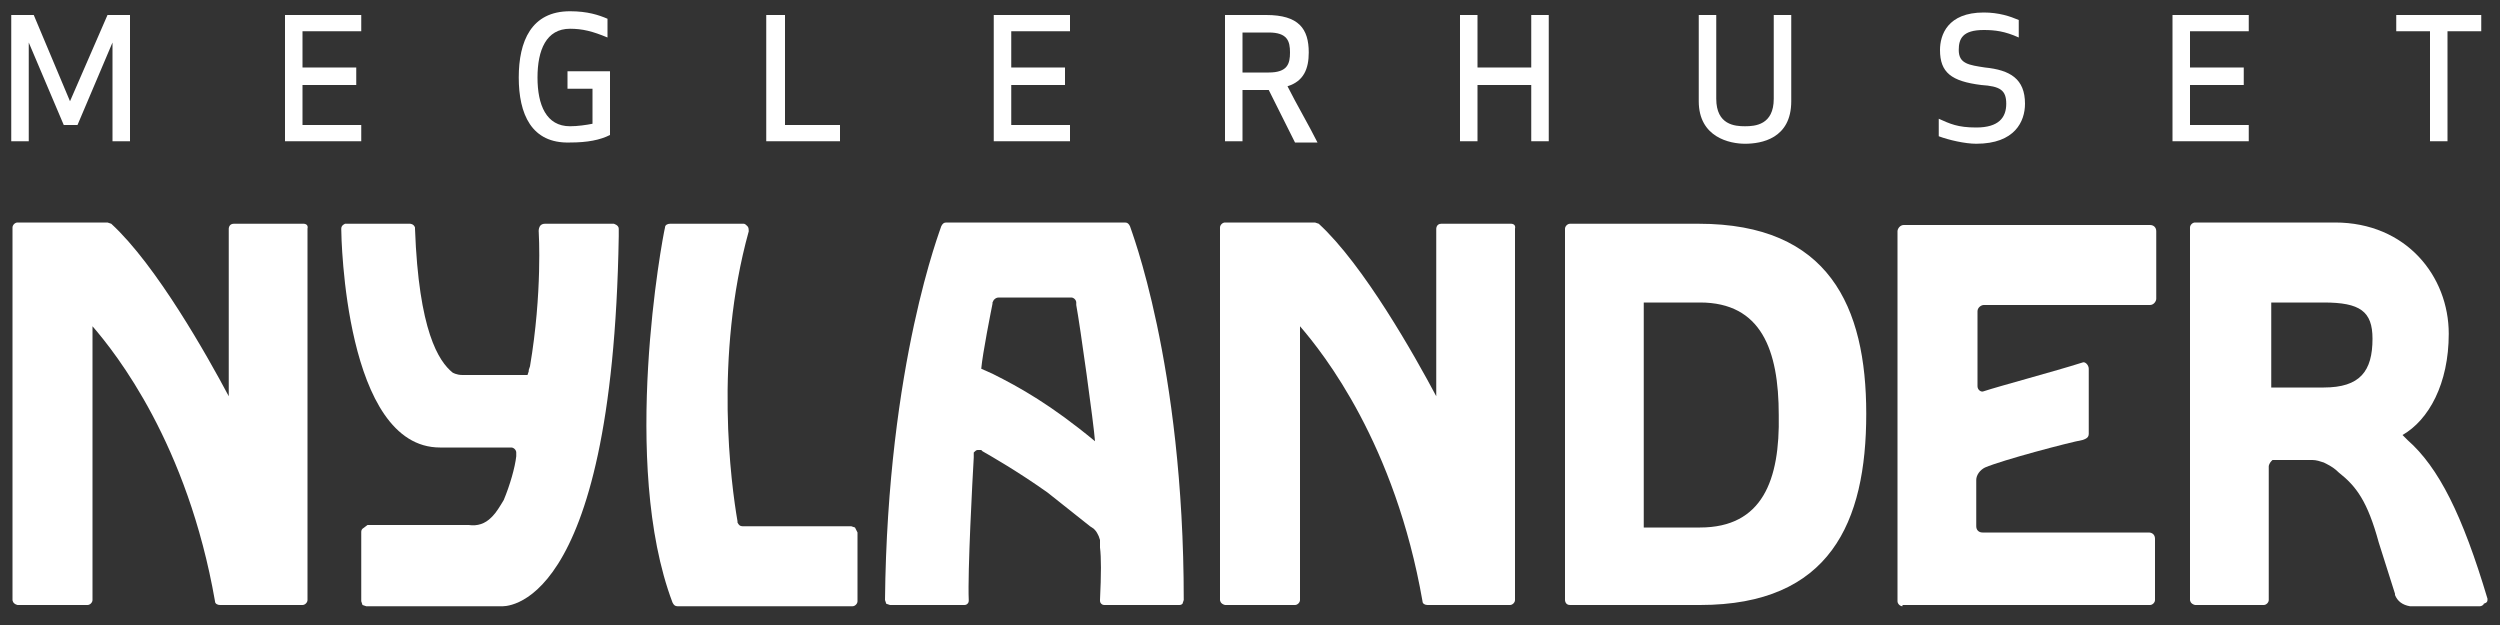
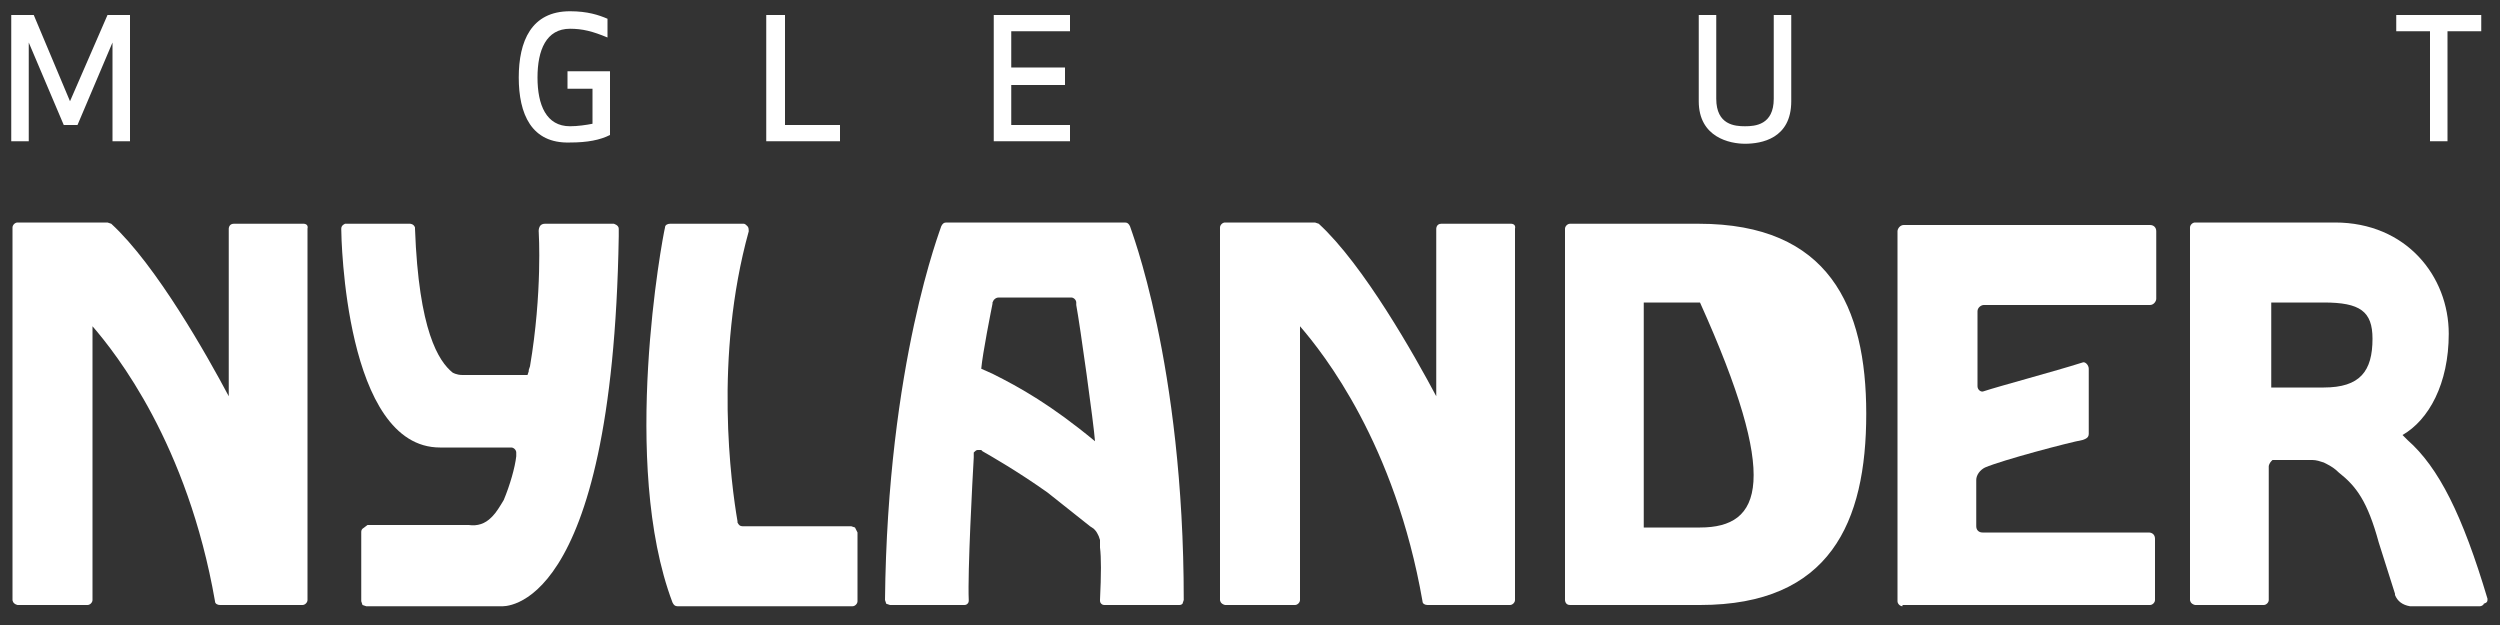
<svg xmlns="http://www.w3.org/2000/svg" version="1.1" id="Layer_1" x="0px" y="0px" viewBox="0 0 200 50" style="enable-background:new 0 0 200 50;" xml:space="preserve">
  <rect x="0" y="0" width="200" height="50" fill="#333333" stroke="none" />
  <style type="text/css">
	.st0{fill:#FFFFFF;}
</style>
  <path class="st0" d="M68.4,42.2l-0.3-0.1h-8.7h0h0c-0.2,0-0.3-0.1-0.4-0.3l0,0l0,0l0-0.1c-0.5-2.9-1.9-13.1,0.9-23.2  c0-0.1,0-0.3-0.1-0.4c-0.1-0.1-0.2-0.2-0.3-0.2h-5.9c-0.2,0-0.4,0.1-0.4,0.3c-0.2,0.8-3.6,18.9,0.6,30c0.1,0.2,0.2,0.3,0.4,0.3h14  c0.2,0,0.4-0.2,0.4-0.4v-5.5L68.4,42.2z" />
-   <path class="st0" d="M135.9,17.9h-10.3h0c-0.2,0-0.4,0.2-0.4,0.4v0V48c0,0,0,0.4,0.4,0.4h0.3h0h10.1c10.4,0,13.3-6.6,13.3-15.3  C149.3,24.5,146.3,17.9,135.9,17.9 M136,42.2h-4.5v-18h4.5c4.9,0,6.3,3.8,6.3,9C142.4,38.4,141,42.2,136,42.2" />
+   <path class="st0" d="M135.9,17.9h-10.3h0c-0.2,0-0.4,0.2-0.4,0.4v0V48c0,0,0,0.4,0.4,0.4h0.3h0h10.1c10.4,0,13.3-6.6,13.3-15.3  C149.3,24.5,146.3,17.9,135.9,17.9 M136,42.2h-4.5v-18h4.5C142.4,38.4,141,42.2,136,42.2" />
  <path class="st0" d="M120.9,17.9h-5.6c-0.4,0-0.4,0.4-0.4,0.4v13.4c-1.7-3.2-5.8-10.5-9.4-13.8l-0.3-0.1H98c-0.2,0-0.4,0.2-0.4,0.4  l0,0v29.8c0,0,0,0.3,0.4,0.4h5.6c0.2,0,0.4-0.2,0.4-0.4V26.1c1.9,2.2,7.6,9.4,9.8,22c0,0.2,0.2,0.3,0.4,0.3h6.6  c0.2,0,0.4-0.2,0.4-0.4V18.3C121.3,17.9,120.9,17.9,120.9,17.9" />
  <path class="st0" d="M90.4,18.1c-0.1-0.2-0.2-0.3-0.4-0.3H75.7c-0.2,0-0.3,0.1-0.4,0.3c0,0.1-4.3,10.9-4.5,29.9l0.1,0.3l0.3,0.1h5.9  c0.1,0,0.2,0,0.3-0.1c0.1-0.1,0.1-0.2,0.1-0.3c-0.1-2.2,0.3-9.7,0.4-11.4l0-0.2l0-0.1l0-0.1c0.1-0.1,0.2-0.2,0.3-0.2l0.1,0l0.2,0  l0,0l0.1,0.1c0.7,0.4,2.8,1.6,5.2,3.3l3.4,2.7l0.3,0.2l0,0c0.1,0.1,0.2,0.2,0.3,0.4l0.1,0.2l0.1,0.3l0,0.1l0,0.2l0,0.3  c0.1,0.8,0.1,2.1,0,4.2c0,0.1,0,0.2,0.1,0.3c0.1,0.1,0.2,0.1,0.3,0.1h5.9c0.1,0,0.2,0,0.3-0.1l0.1-0.3C94.7,29,90.4,18.2,90.4,18.1   M79.4,29.9l-0.9-0.4c0.1-1.2,0.8-4.7,0.9-5.2l0-0.1l0.1-0.2l0,0c0.1-0.1,0.2-0.2,0.4-0.2h5.8h0c0.2,0,0.4,0.2,0.4,0.4l0,0l0,0.1v0  l0,0.1c0.3,1.6,1.4,9.5,1.5,10.9C84.1,32.4,81.6,31,79.4,29.9" />
  <path class="st0" d="M24.3,17.9h-5.6c-0.4,0-0.4,0.4-0.4,0.4v13.4c-1.7-3.2-5.8-10.5-9.4-13.8l-0.3-0.1H1.4c-0.2,0-0.4,0.2-0.4,0.4  v0V48c0,0,0,0.3,0.4,0.4H7c0.2,0,0.4-0.2,0.4-0.4V26.1c1.9,2.2,7.6,9.4,9.8,22c0,0.2,0.2,0.3,0.4,0.3h6.6c0.2,0,0.4-0.2,0.4-0.4  V18.3C24.7,17.9,24.3,17.9,24.3,17.9" />
  <path class="st0" d="M49.5,18.3c0-0.3-0.4-0.4-0.4-0.4l-5.5,0c-0.6,0-0.5,0.7-0.5,0.7c0,0,0.3,4.8-0.7,10.7l-0.1,0.3l0,0.1L42.2,30  L42,30h-5c-0.5,0-0.8-0.2-0.8-0.2c-1.1-0.9-2.7-3.3-3-11.5l0-0.1c-0.1-0.3-0.4-0.3-0.4-0.3h-5.1h0l-0.1,0c-0.2,0.1-0.3,0.2-0.3,0.4  v0c0,0.7,0.3,17.5,7.9,17.5l5.4,0h0.3v0c0.2,0,0.4,0.2,0.4,0.4v0l0,0.3c-0.1,0.9-0.5,2.3-1,3.5c-0.3,0.5-0.6,1-0.9,1.3l-0.1,0.1  c-0.5,0.5-1.1,0.7-1.8,0.6h-8.1L29,42.3c-0.1,0.1-0.1,0.2-0.1,0.3v5.5l0.1,0.3l0.3,0.1l10.8,0c0.1,0,8.9,0.8,9.4-29.6L49.5,18.3z" />
  <path class="st0" d="M199,47.9c-2-6.7-3.9-10.5-6.4-12.7l-0.2-0.2l-0.1-0.1l-0.1-0.1c2.1-1.2,3.7-4.1,3.7-8.1c0-4.6-3.4-8.9-9.1-8.9  l-1.1,0h-10.1h0c-0.2,0-0.4,0.2-0.4,0.4v0v29.8c0,0,0,0.3,0.4,0.4h5.5c0.2,0,0.4-0.2,0.4-0.4V37.3c0-0.1,0.1-0.3,0.2-0.4l0.1-0.1  l0.2,0h3c0.3,0,0.6,0.1,0.9,0.2l0.2,0.1c0.4,0.2,0.7,0.4,1,0.7c1.4,1.1,2.3,2.3,3.2,5.6c0,0,0.6,1.9,1.3,4.1l0,0.1  c0.2,0.5,0.6,0.8,1.2,0.9h0.2l5.4,0c0.1,0,0.3-0.1,0.3-0.2C199,48.2,199,48.1,199,47.9 M181.7,24.2h4.2c2.9,0,3.9,0.7,3.9,2.9  c0,2.6-1,3.9-3.9,3.9h-4.2V24.2z" />
  <path class="st0" d="M152.2,48.5c-0.2,0-0.4-0.2-0.4-0.4l0-29.6c0-0.2,0.2-0.5,0.5-0.5h19.7c0.3,0,0.5,0.2,0.5,0.5v5.4  c0,0.2-0.2,0.5-0.5,0.5h-13.3c-0.2,0-0.5,0.2-0.5,0.5v6c0,0.3,0.3,0.5,0.5,0.4c1.2-0.4,5.7-1.6,7.9-2.3c0.2-0.1,0.5,0.2,0.5,0.5v5.2  c0,0.3-0.2,0.4-0.5,0.5c-1.1,0.2-6.4,1.6-7.8,2.2c-0.4,0.2-0.7,0.6-0.7,1v3.7c0,0.3,0.2,0.5,0.5,0.5l13.3,0c0.3,0,0.5,0.2,0.5,0.5  V48c0,0.2-0.2,0.4-0.4,0.4H152.2z" />
  <polygon class="st0" points="6.2,10 5.1,10 2.3,3.4 2.3,11.3 0.9,11.3 0.9,1.2 2.7,1.2 5.6,8.1 8.6,1.2 10.4,1.2 10.4,11.3 9,11.3   9,3.4 " />
-   <polygon class="st0" points="28.5,6.8 24.2,6.8 24.2,10 28.9,10 28.9,11.3 22.8,11.3 22.8,1.2 28.9,1.2 28.9,2.5 24.2,2.5 24.2,5.4   28.5,5.4 " />
  <path class="st0" d="M41.5,6.2c0-2.9,1-5.3,4.1-5.3c1.4,0,2.3,0.3,3,0.6V3c-1.2-0.5-2-0.7-3-0.7c-1.9,0-2.6,1.7-2.6,3.9  c0,2.2,0.7,3.9,2.6,3.9c0.6,0,1.3-0.1,1.8-0.2V7.1h-2V5.7h3.4v5.1c-0.8,0.4-1.8,0.6-3.2,0.6C42.5,11.5,41.5,9.1,41.5,6.2" />
  <polygon class="st0" points="62.8,10 67.2,10 67.2,11.3 61.3,11.3 61.3,1.2 62.8,1.2 " />
  <polygon class="st0" points="85.2,6.8 80.9,6.8 80.9,10 85.6,10 85.6,11.3 79.5,11.3 79.5,1.2 85.6,1.2 85.6,2.5 80.9,2.5 80.9,5.4   85.2,5.4 " />
-   <path class="st0" d="M99.4,5.8h2.1c1.5,0,1.7-0.7,1.7-1.6c0-0.9-0.2-1.6-1.7-1.6h-2.1V5.8z M99.4,11.3H98V1.2h3.3  c2.6,0,3.4,1.1,3.4,3c0,1.3-0.4,2.3-1.7,2.7c0.7,1.4,1.7,3.1,2.4,4.5h-1.8l-2.1-4.2h-2.1V11.3z" />
-   <polygon class="st0" points="122.5,11.3 122.5,6.8 118.2,6.8 118.2,11.3 116.8,11.3 116.8,1.2 118.2,1.2 118.2,5.4 122.5,5.4   122.5,1.2 123.9,1.2 123.9,11.3 " />
  <path class="st0" d="M141.9,7.9V1.2h1.4v6.9c0,3-2.4,3.4-3.7,3.4c-1.2,0-3.7-0.5-3.7-3.4V1.2h1.4v6.7c0,2.1,1.5,2.2,2.3,2.2  C140.4,10.1,141.9,10,141.9,7.9" />
-   <path class="st0" d="M156.7,4c0,1.1,0.8,1.2,2.1,1.4c2,0.2,3.2,0.9,3.2,2.9c0,1.4-0.8,3.2-3.9,3.2c-0.9,0-2.2-0.3-3-0.6V9.5  c0.9,0.4,1.5,0.7,3,0.7c1.8,0,2.4-0.8,2.4-1.9c0-1.1-0.5-1.4-2-1.5h0c-2.4-0.3-3.3-1-3.3-2.8c0-1.2,0.6-3,3.5-3  c1.2,0,2.1,0.3,2.8,0.6V3c-1.1-0.5-1.9-0.6-2.8-0.6C157,2.4,156.7,3.1,156.7,4" />
-   <polygon class="st0" points="179.5,6.8 175.2,6.8 175.2,10 179.9,10 179.9,11.3 173.8,11.3 173.8,1.2 179.9,1.2 179.9,2.5   175.2,2.5 175.2,5.4 179.5,5.4 " />
  <polygon class="st0" points="195.8,2.5 195.8,11.3 194.4,11.3 194.4,2.5 191.7,2.5 191.7,1.2 198.5,1.2 198.5,2.5 " />
</svg>